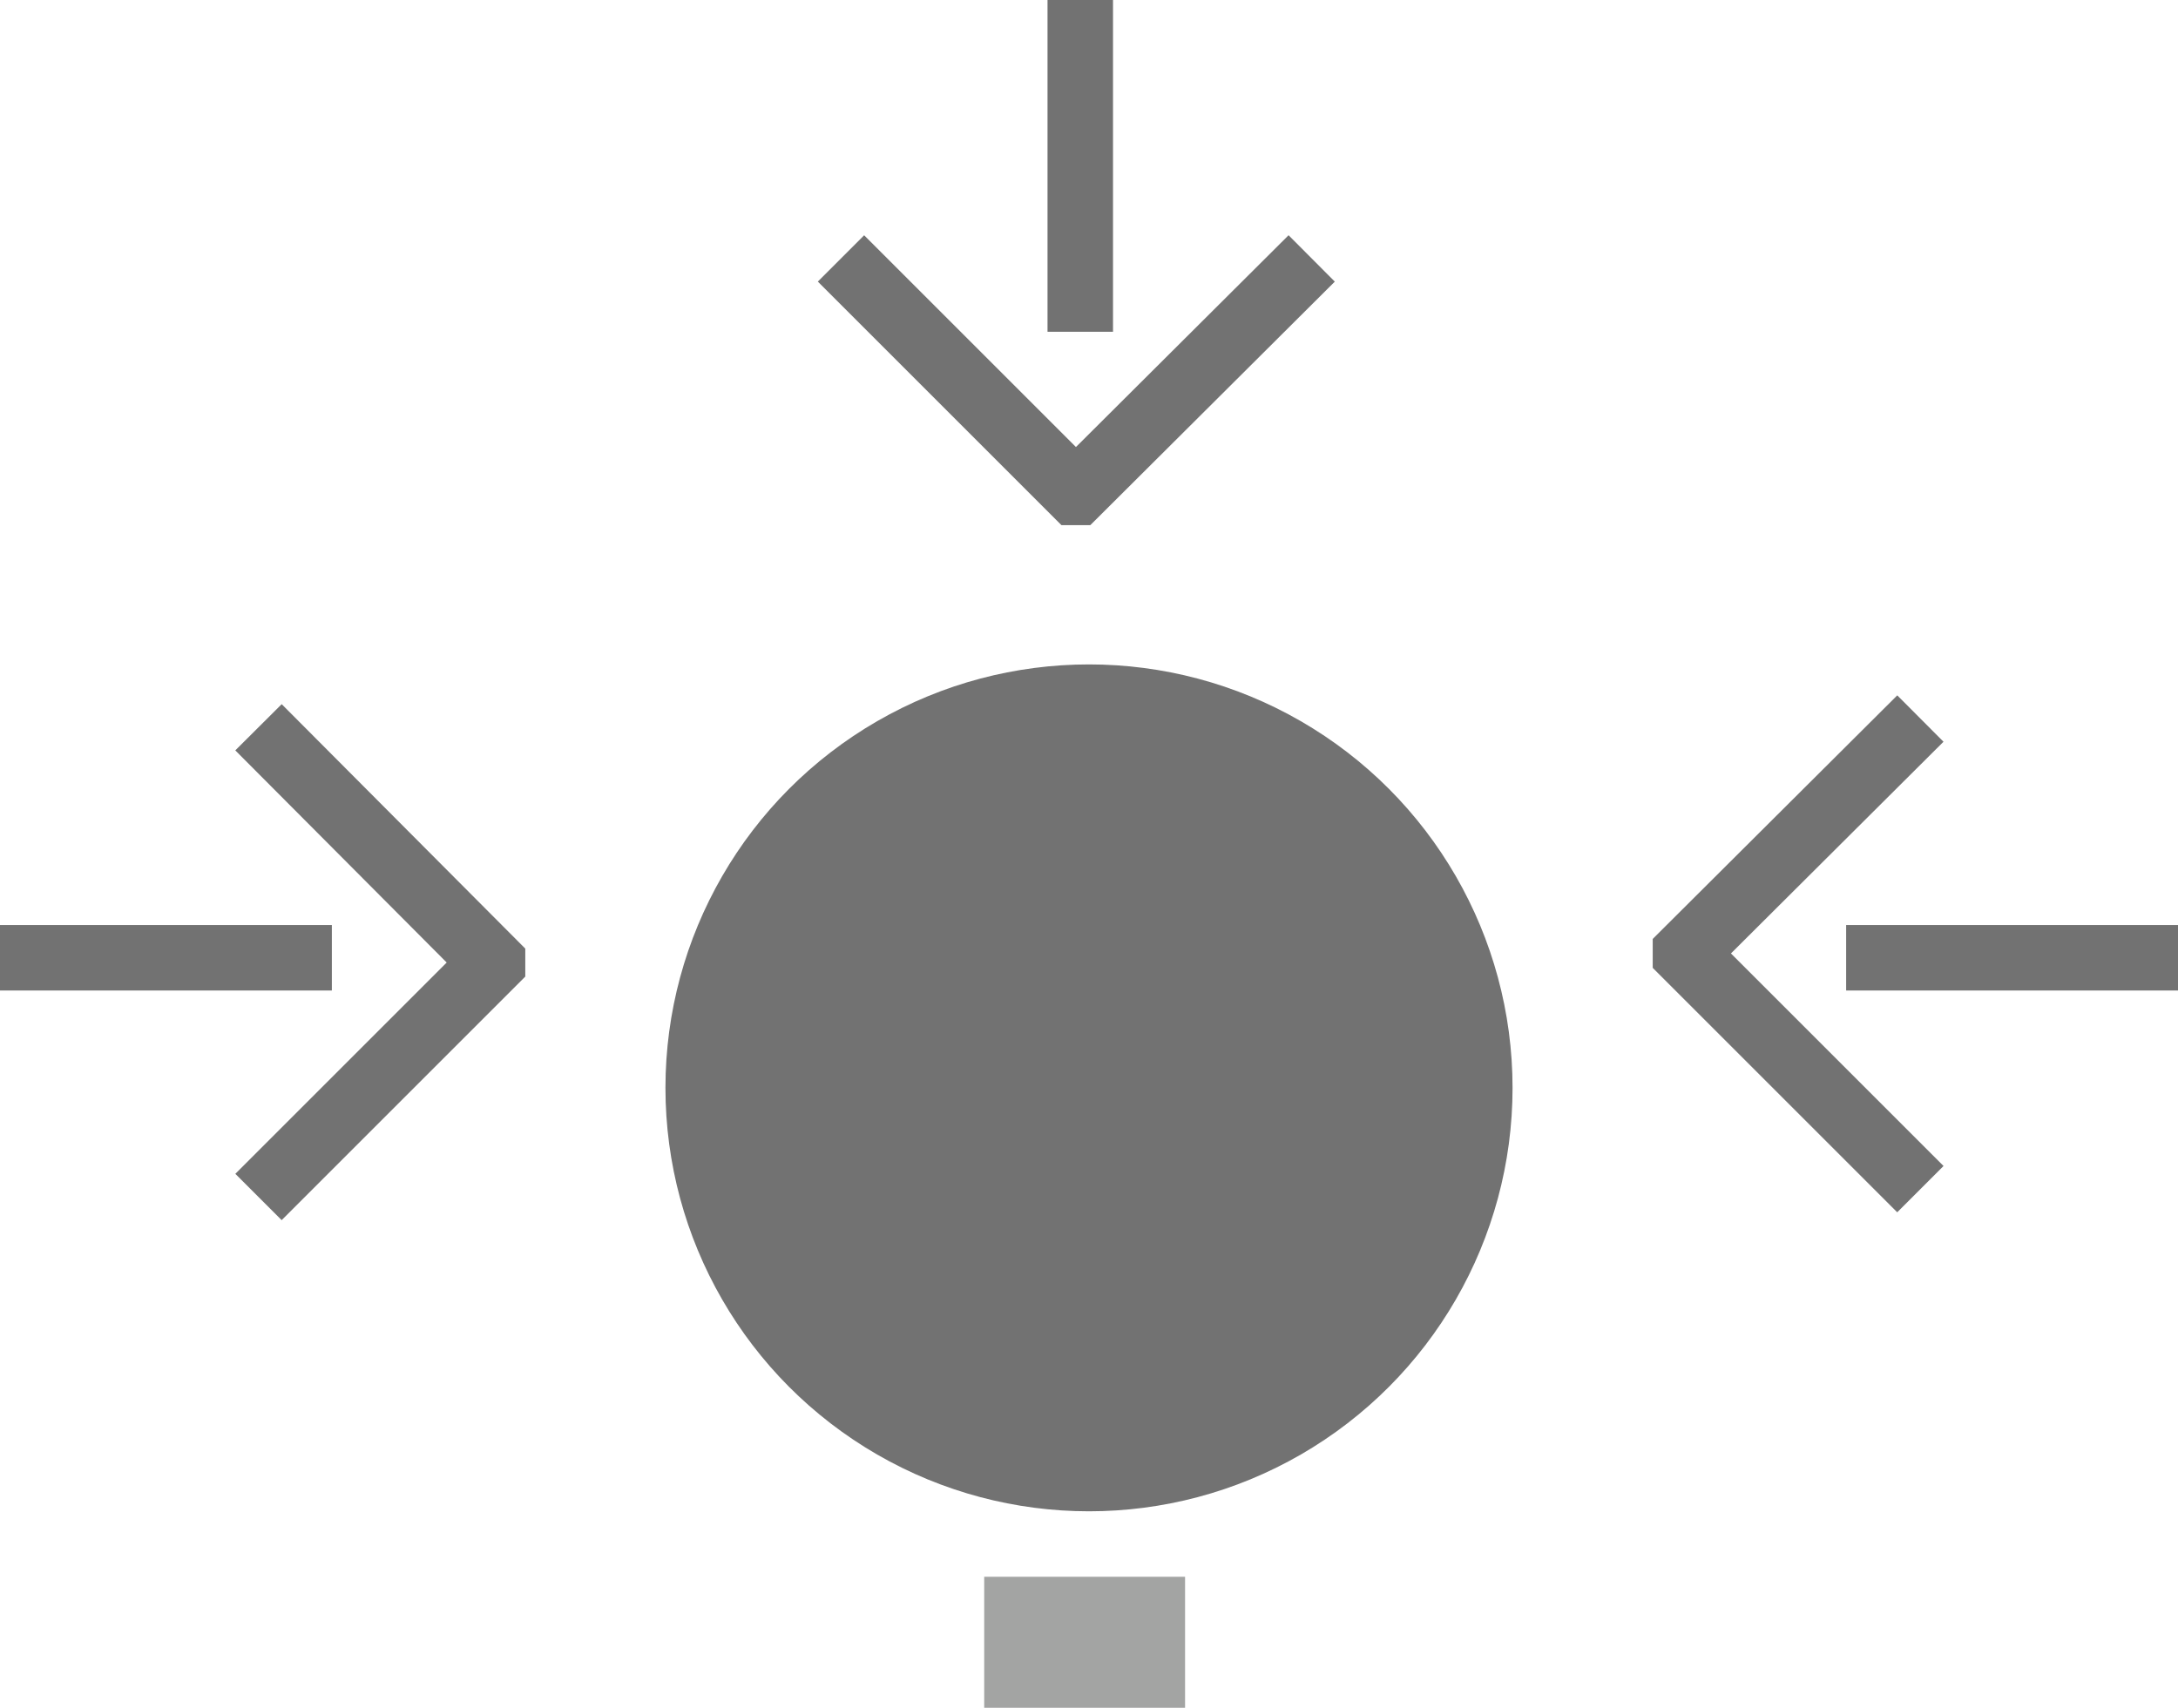
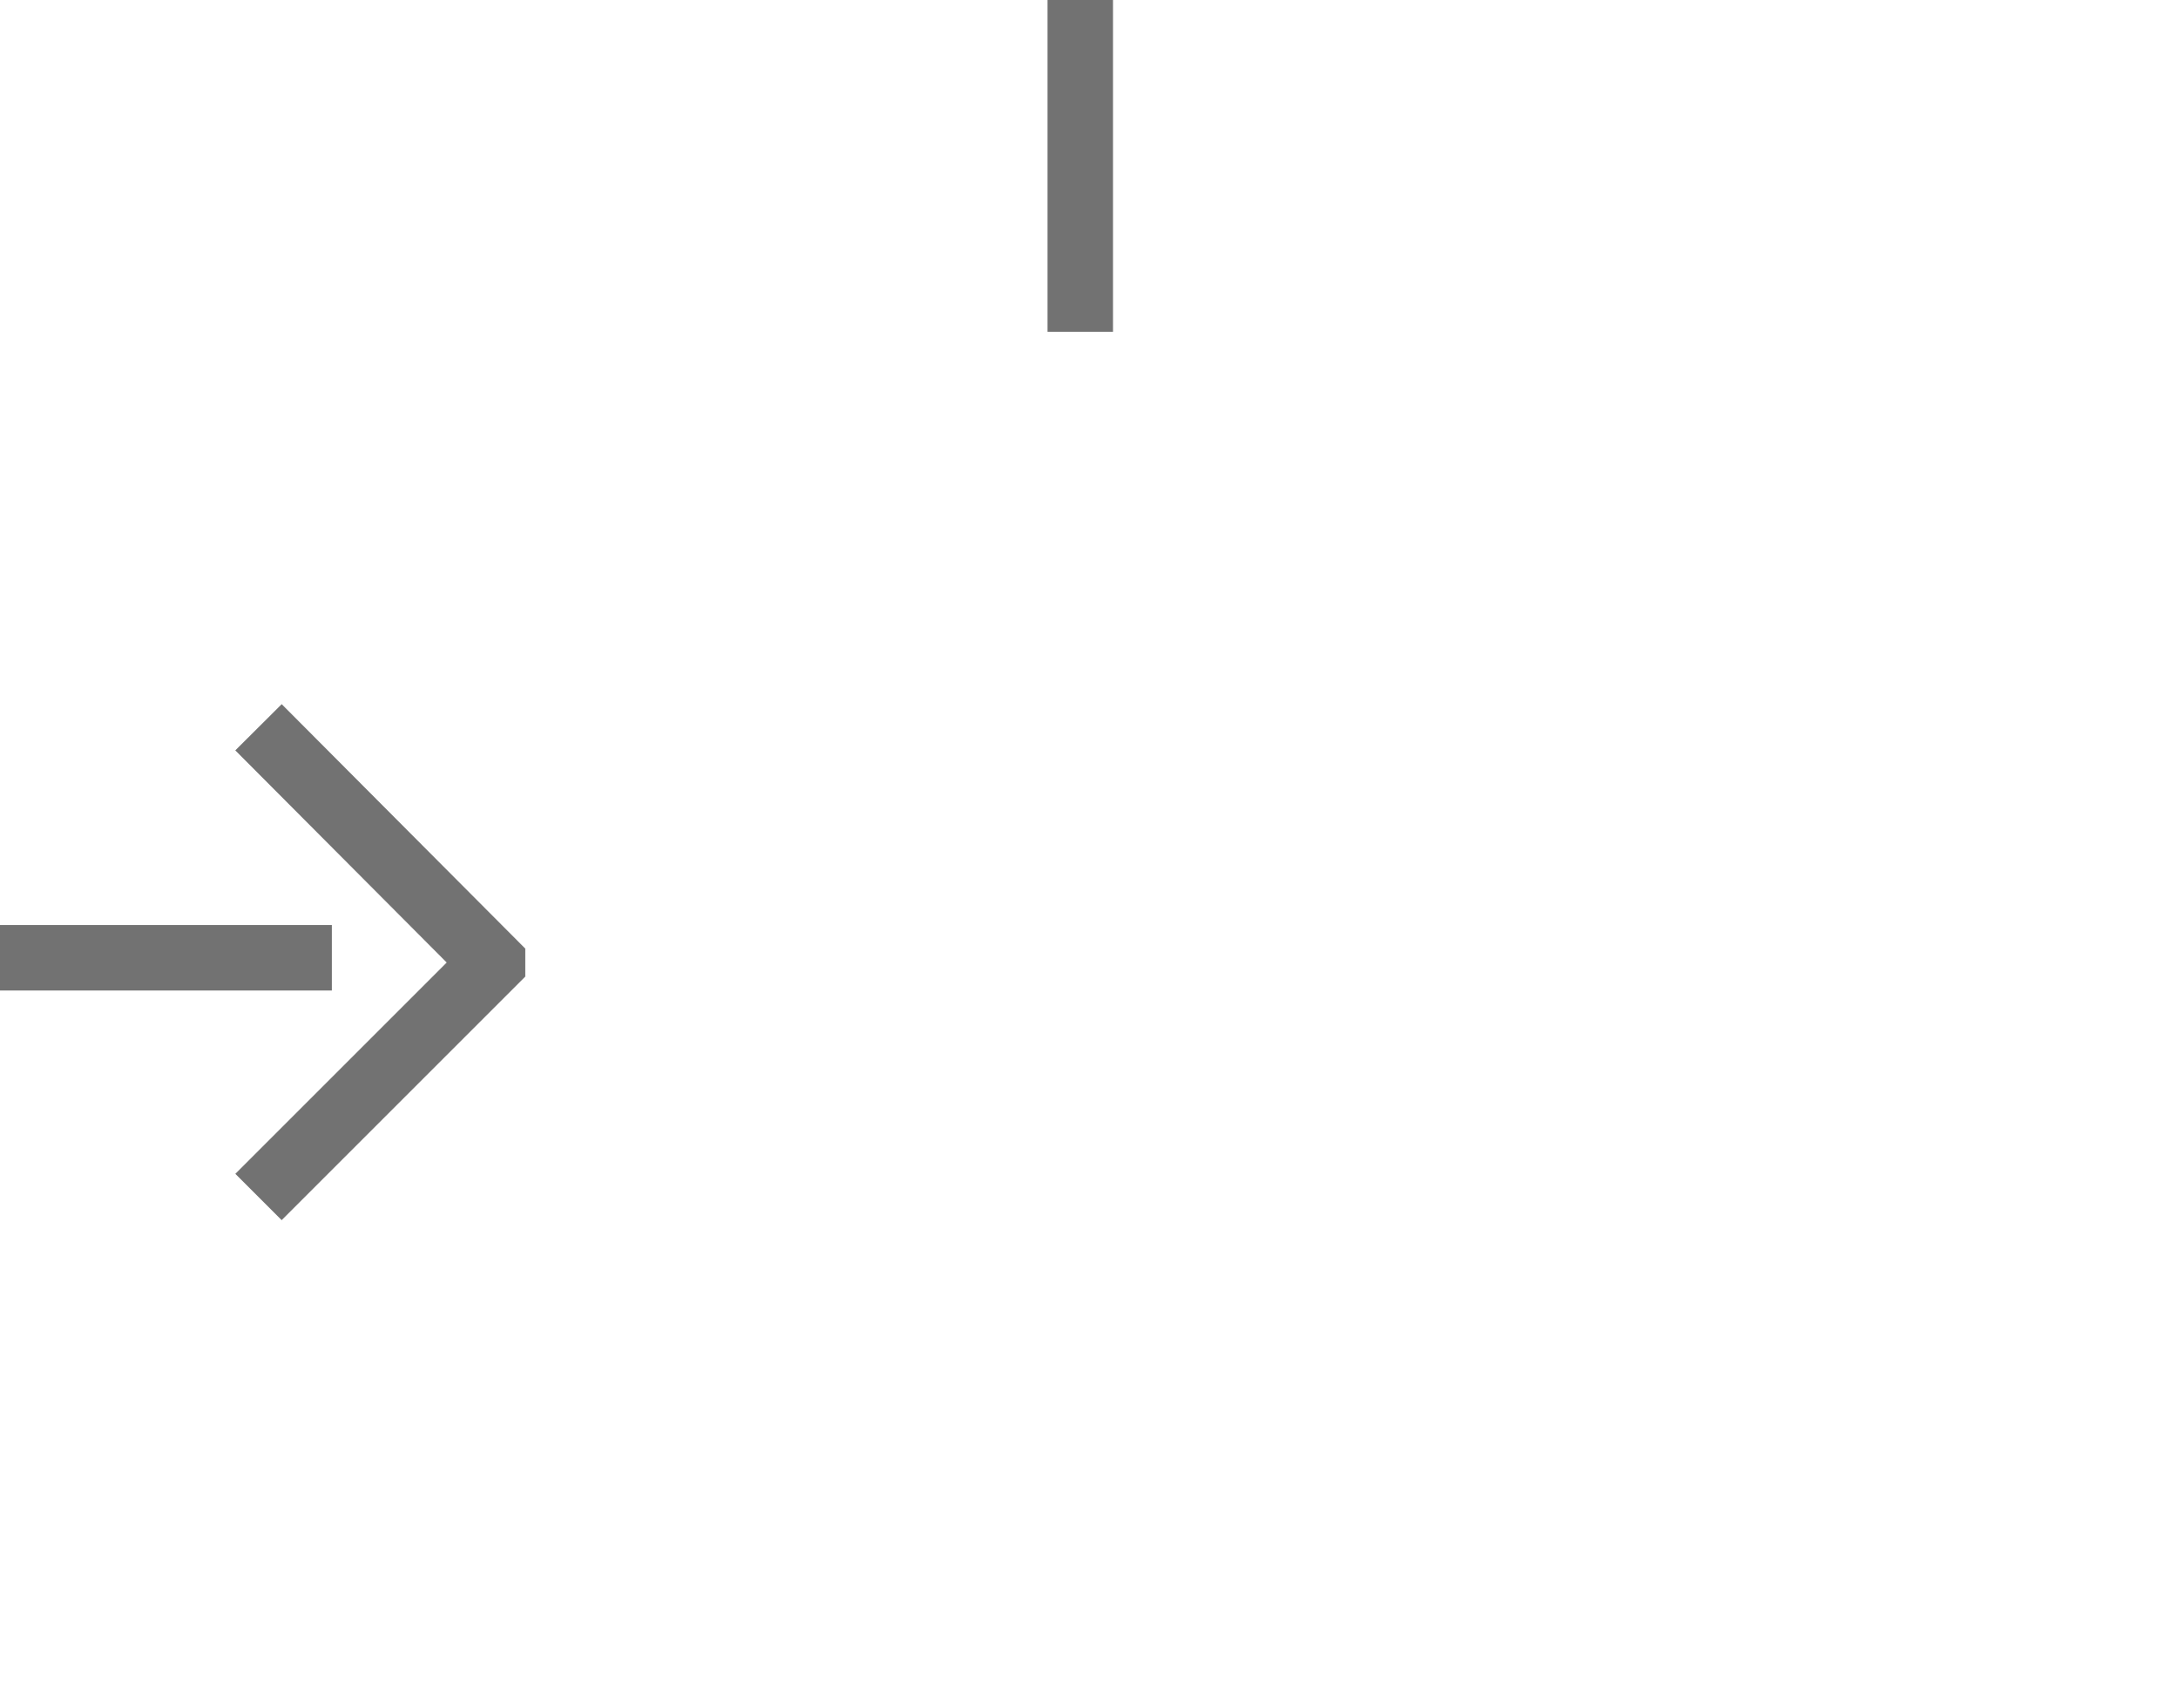
<svg xmlns="http://www.w3.org/2000/svg" xmlns:ns1="http://www.madcapsoftware.com/Schemas/MadCap.xsd" id="fe7209ae-5df9-4fea-a44e-000ab18a7580" data-name="Layer 1" width="24.94" height="19.56" viewBox="0 0 24.94 19.56" ns1:fileTags="Content Status.Not Applicable">
  <title>
    </title>
-   <rect x="11.27" y="18.06" width="2.3" height="1.5" style="fill:#a3a4a3" />
  <line x1="3.8" y1="10.97" y2="10.97" style="fill:none;stroke:#727272;stroke-miterlimit:10;stroke-width:0.75px" />
  <polyline points="2.96 8.33 5.64 11.02 5.64 11.03 2.96 13.71" style="fill:none;stroke:#727272;stroke-miterlimit:10;stroke-width:0.75px" />
  <line x1="12.37" y1="3.8" x2="12.37" style="fill:none;stroke:#727272;stroke-miterlimit:10;stroke-width:0.75px" />
-   <polyline points="15.02 2.96 12.33 5.64 12.31 5.64 9.63 2.96" style="fill:none;stroke:#727272;stroke-miterlimit:10;stroke-width:0.75px" />
-   <line x1="21.14" y1="10.97" x2="24.94" y2="10.97" style="fill:none;stroke:#727272;stroke-miterlimit:10;stroke-width:0.75px" />
-   <polyline points="21.99 13.62 19.3 10.93 19.3 10.91 21.99 8.23" style="fill:none;stroke:#727272;stroke-miterlimit:10;stroke-width:0.75px" />
-   <circle cx="12.47" cy="12.46" r="4.85" style="fill:#727272" />
</svg>